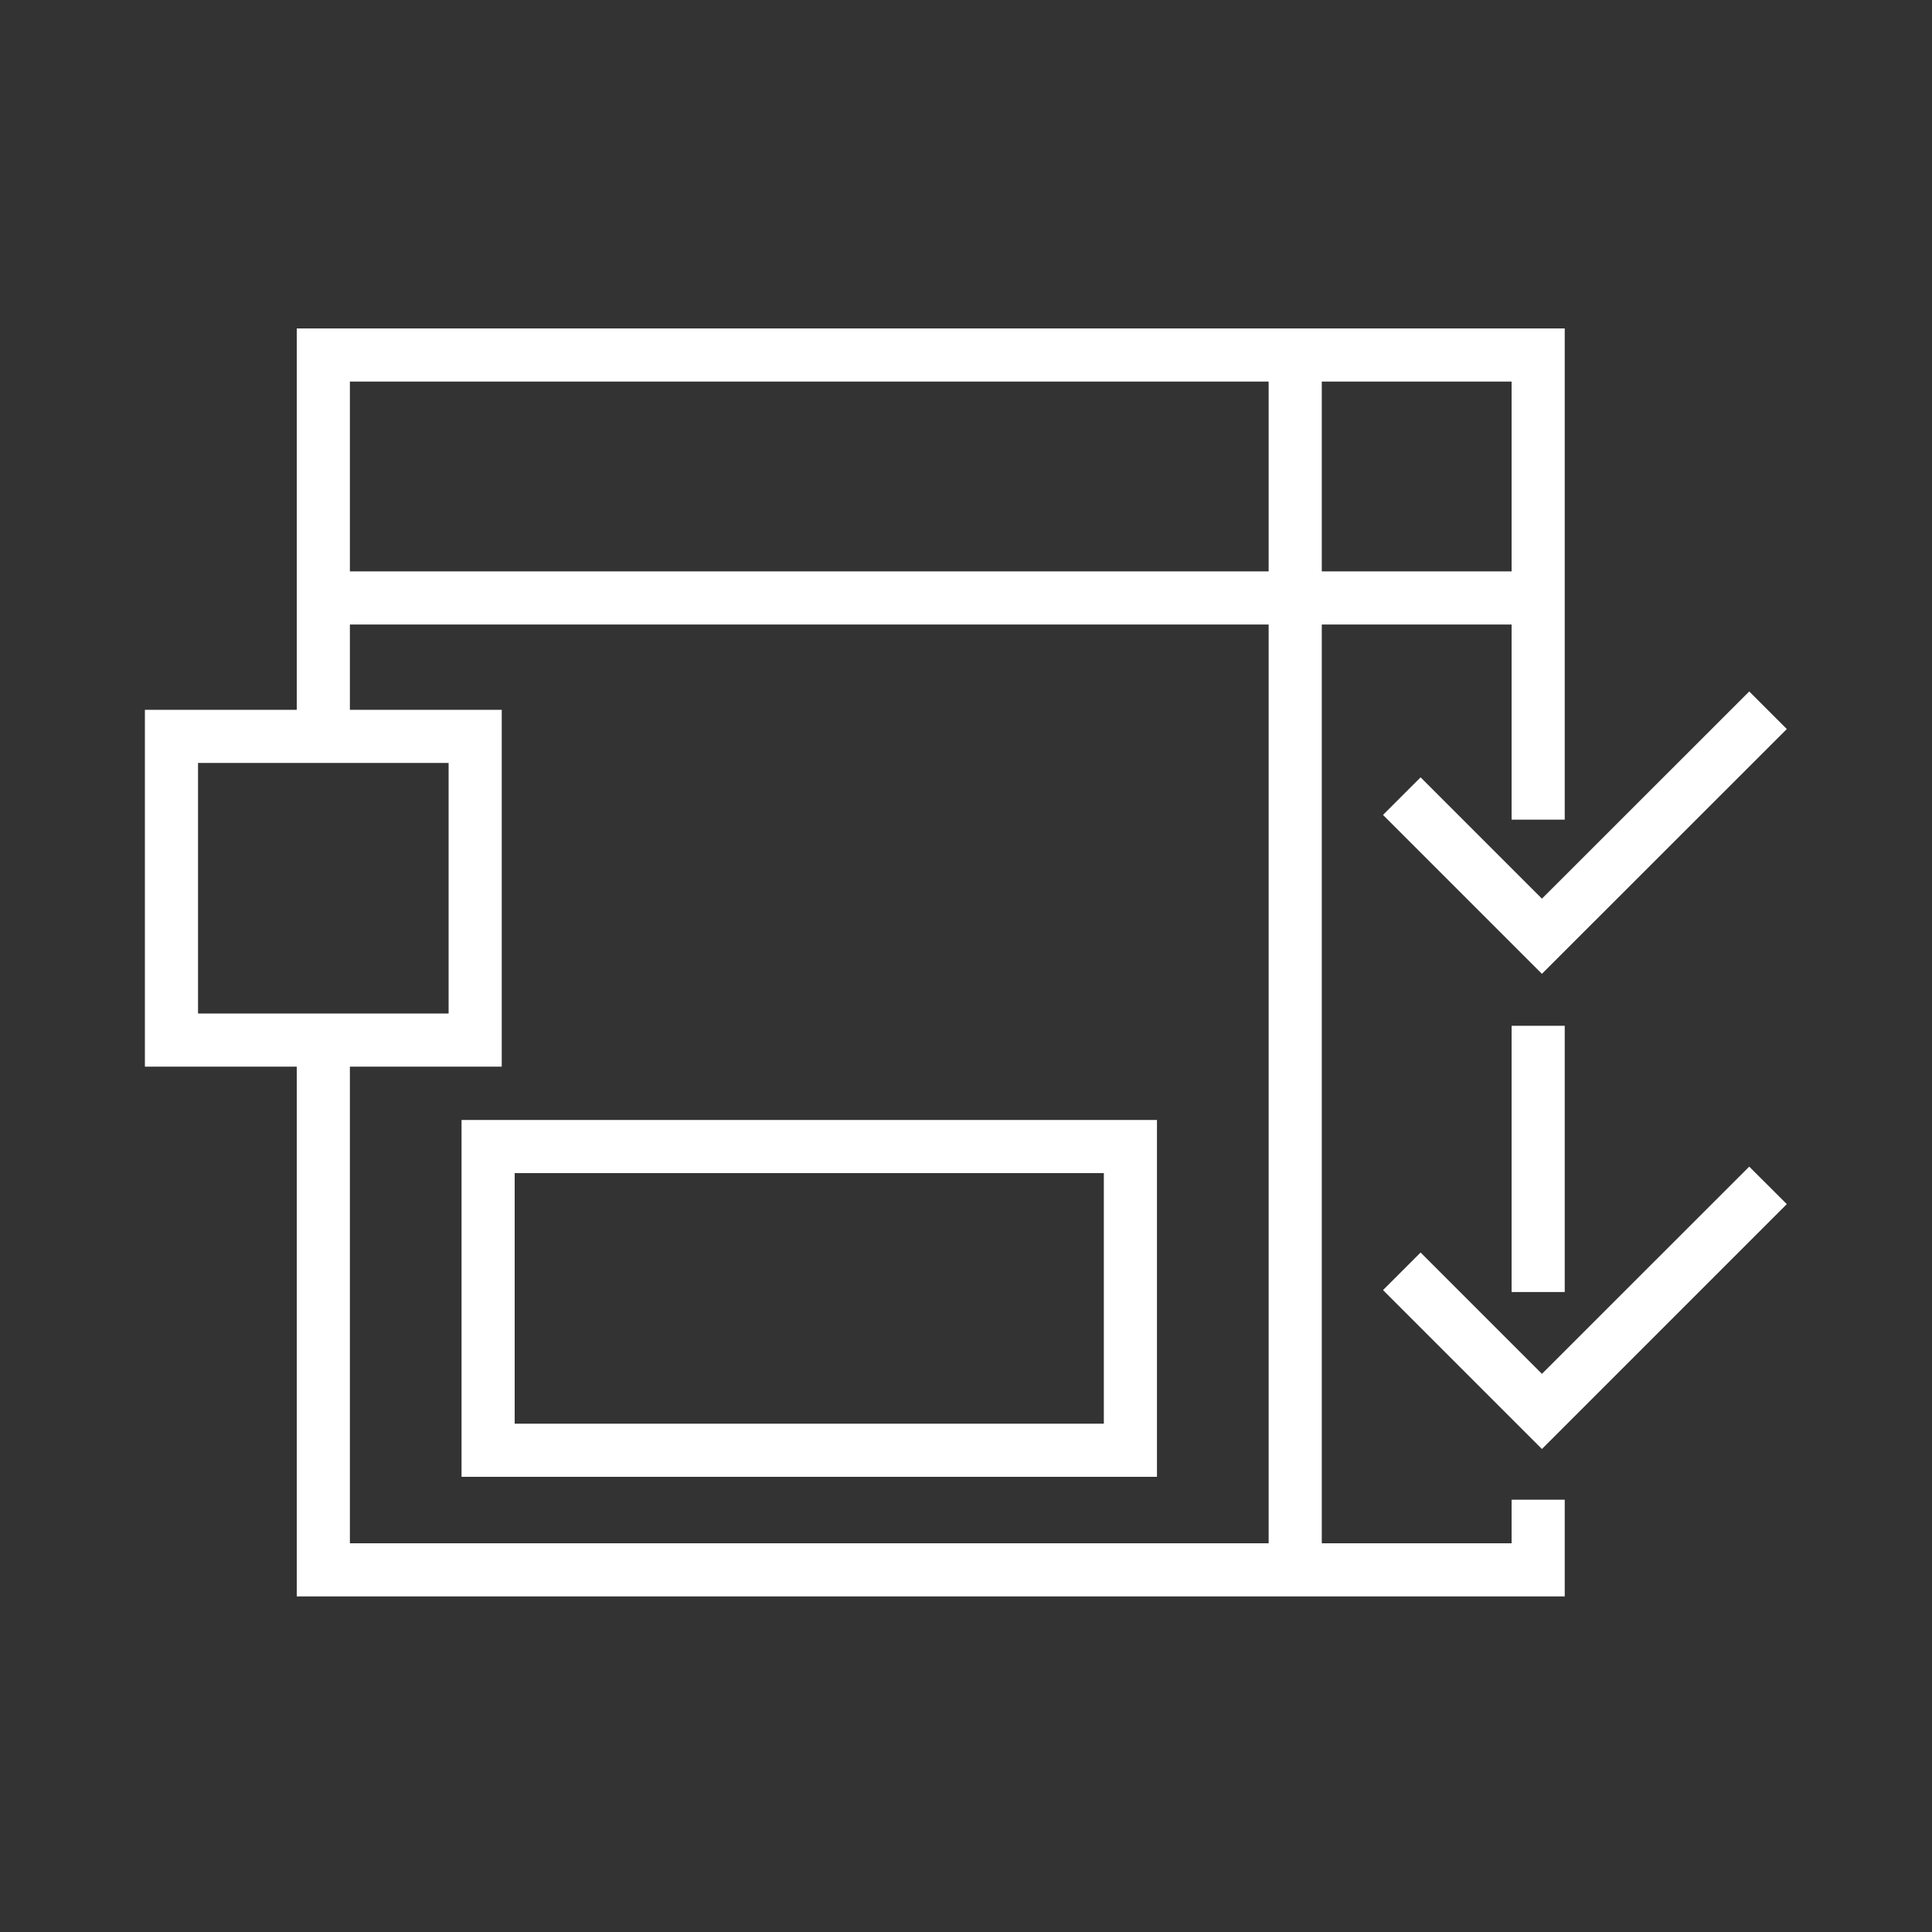
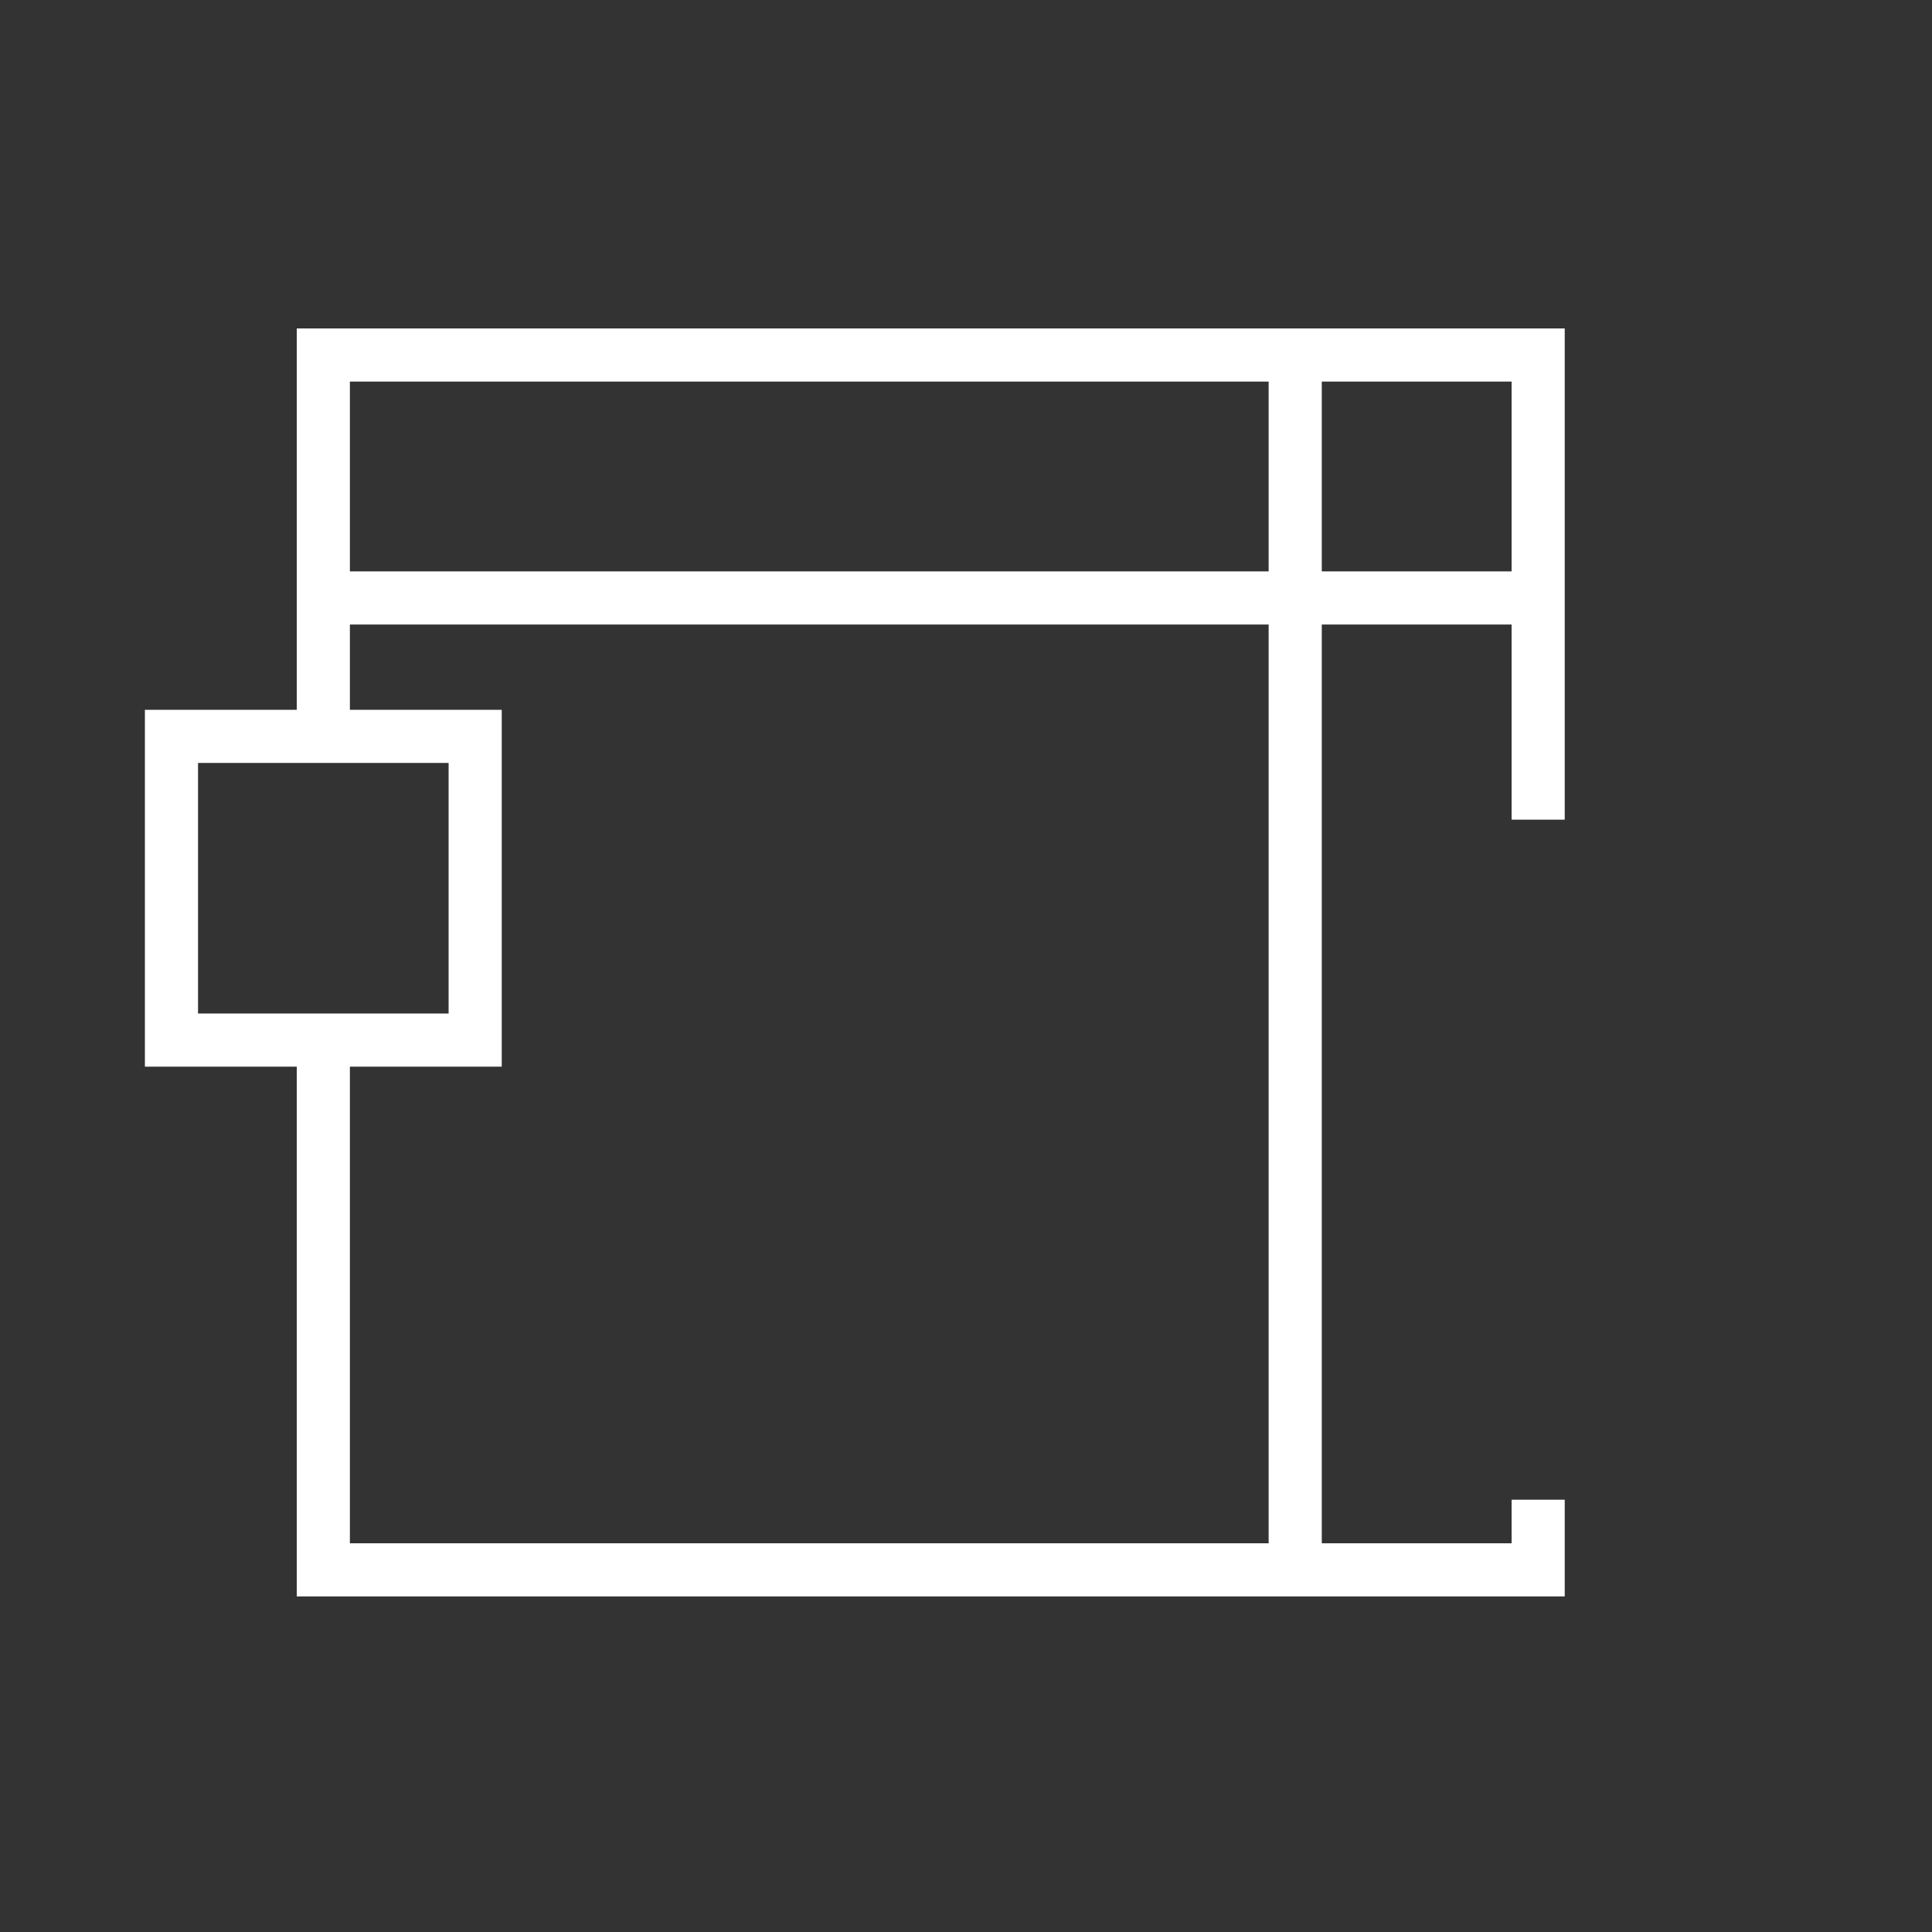
<svg xmlns="http://www.w3.org/2000/svg" width="200" height="200" viewBox="0 0 200 200" fill="none">
  <rect x="0" y="0" width="200" height="200" fill="#333333" stroke="none" />
-   <path d="M161.98 106.19H156.48V133.75H161.98V106.19Z" fill="white" />
  <path d="M156.48 159.76H136.83V64.65H156.48V84.85H161.98V34H30.72V73.48H15V110.42H30.72V165.26H161.98V155.25H156.48V159.76ZM156.48 59.15H136.83V39.5H156.48V59.15ZM131.33 39.5V59.15H36.22V39.5H131.33ZM20.5 78.98H46.44V104.92H20.5V78.98ZM36.22 110.42H51.94V73.48H36.22V64.65H131.33V159.76H36.22V110.42Z" fill="white" />
-   <path d="M47.779 115.94V152.88H119.769V115.94H47.779ZM114.269 147.38H53.279V121.44H114.269V147.38Z" fill="white" />
-   <path d="M147.06 80.47L143.17 84.36L159.62 100.81L184.97 75.47L181.08 71.58L159.62 93.03L147.06 80.47Z" fill="white" />
-   <path d="M159.62 142.22L147.06 129.66L143.17 133.55L159.62 150L184.97 124.65L181.08 120.77L159.62 142.22Z" fill="white" />
</svg>